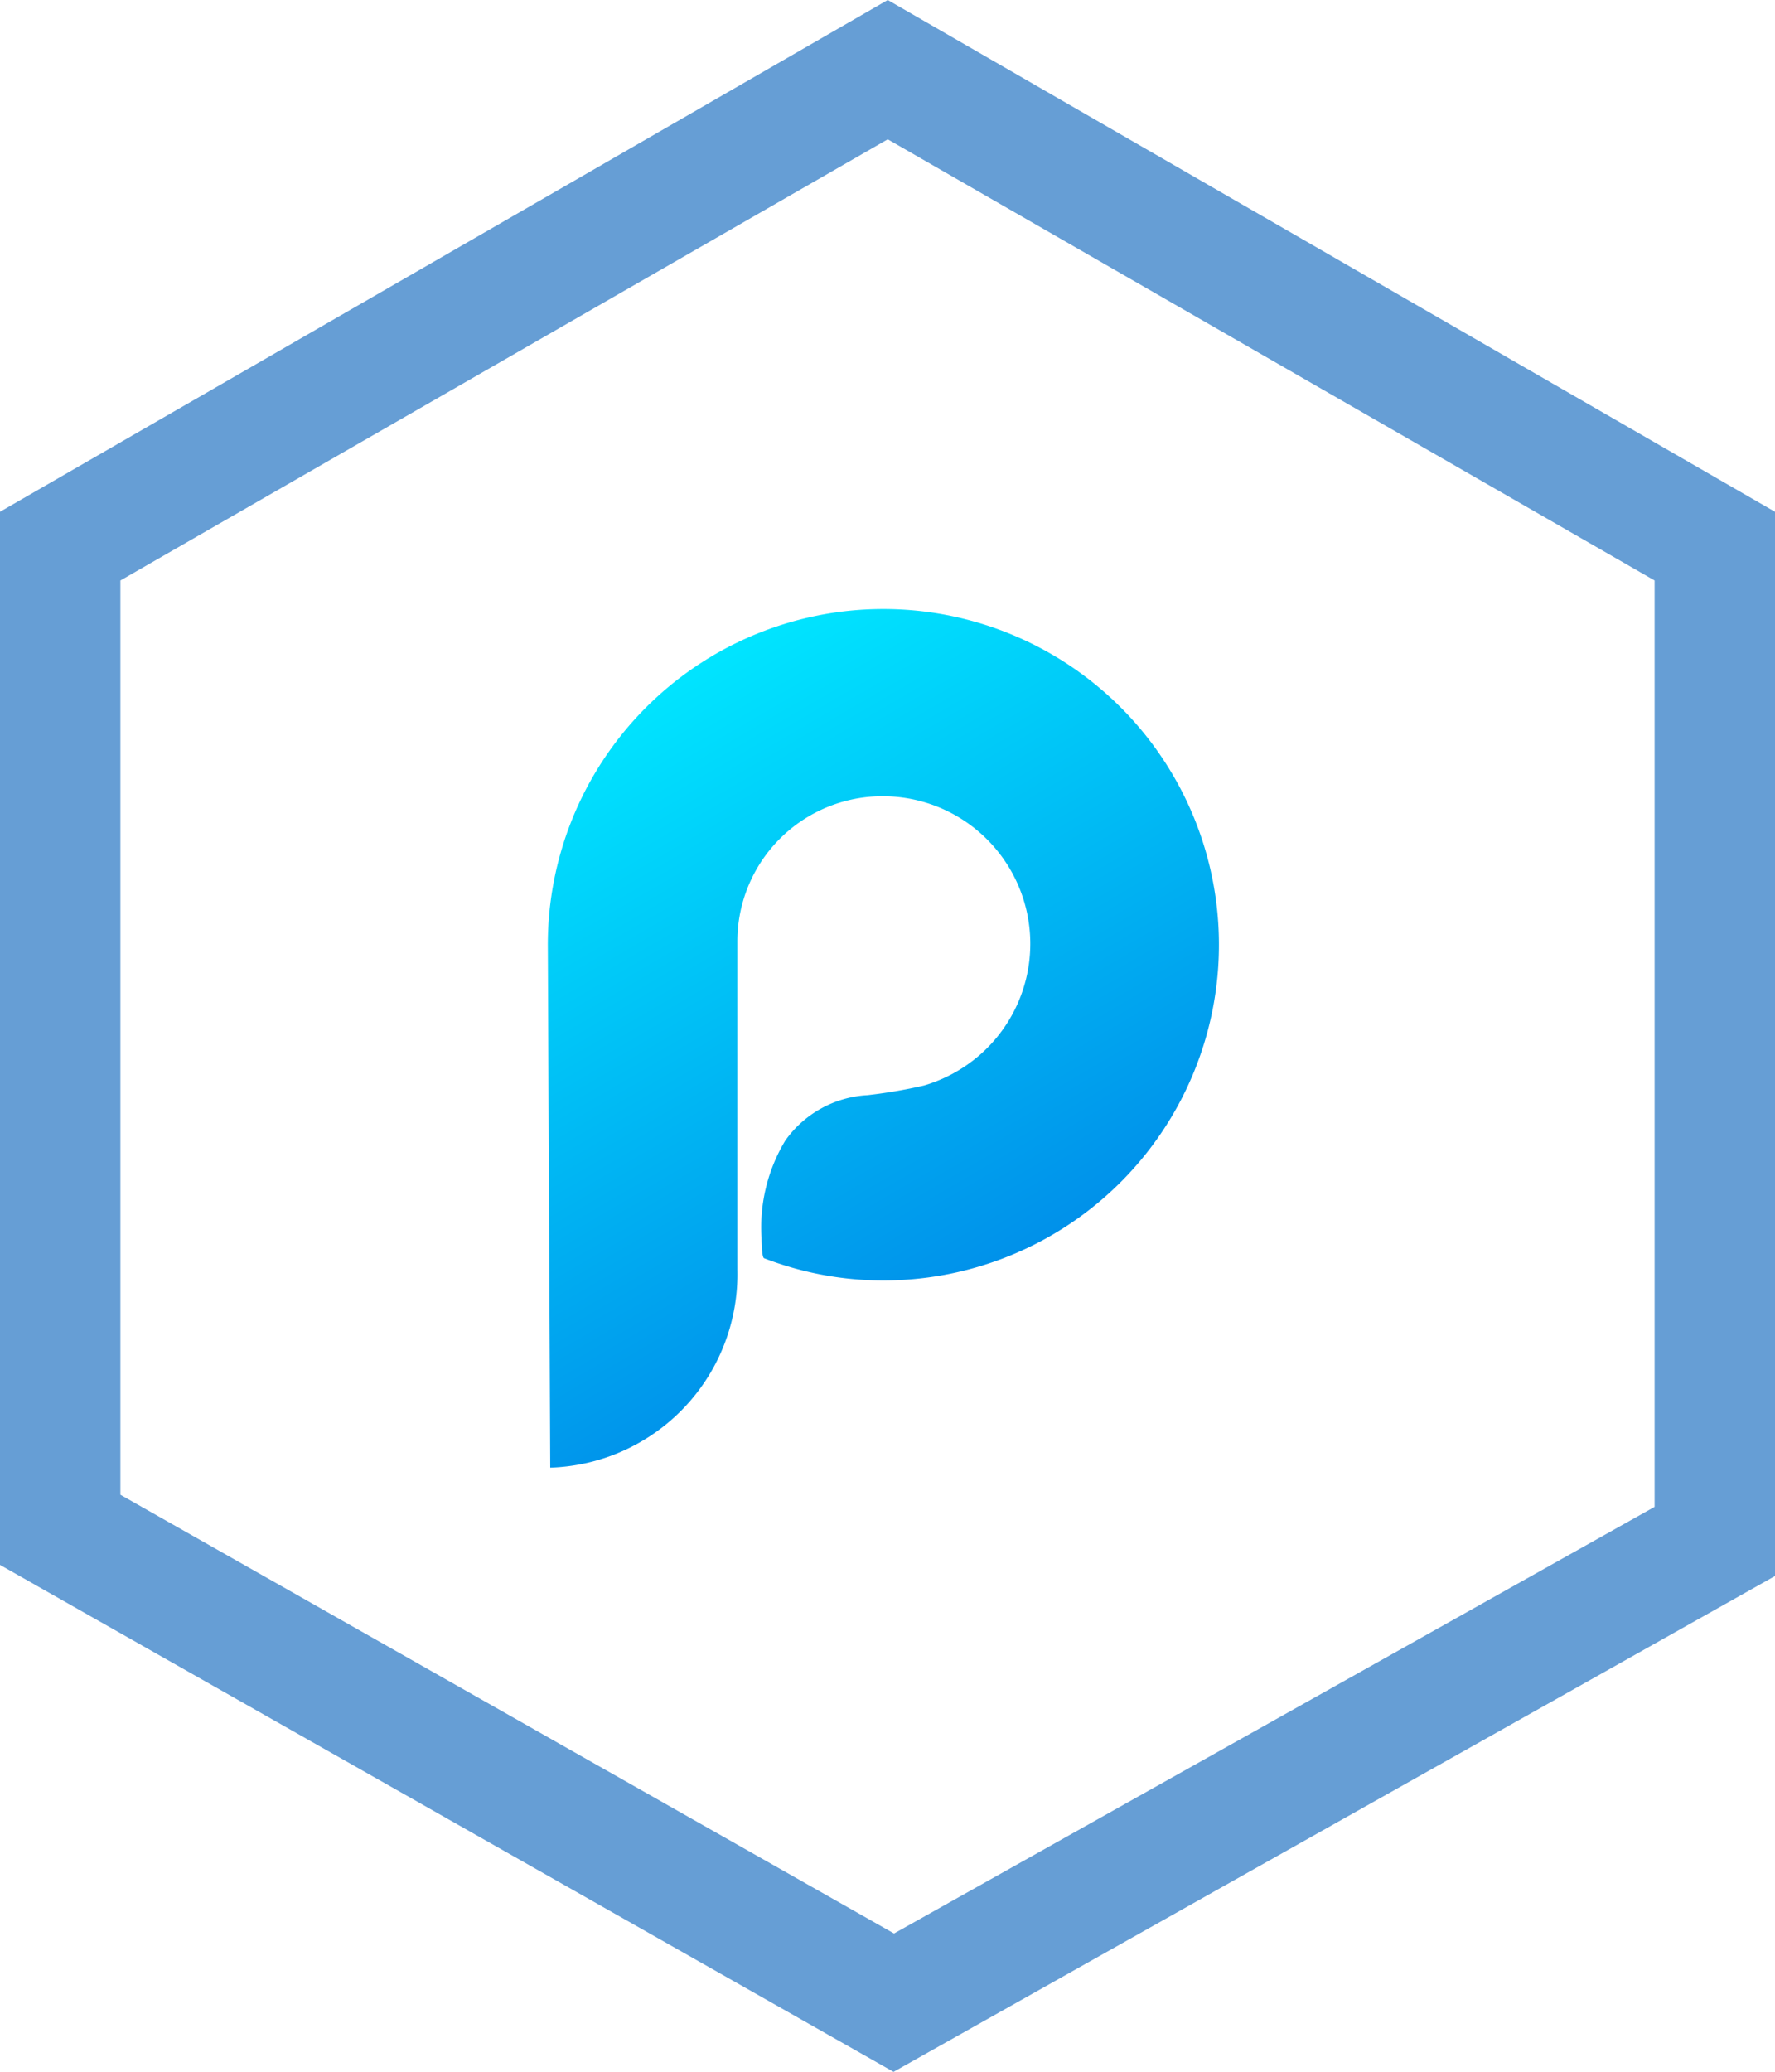
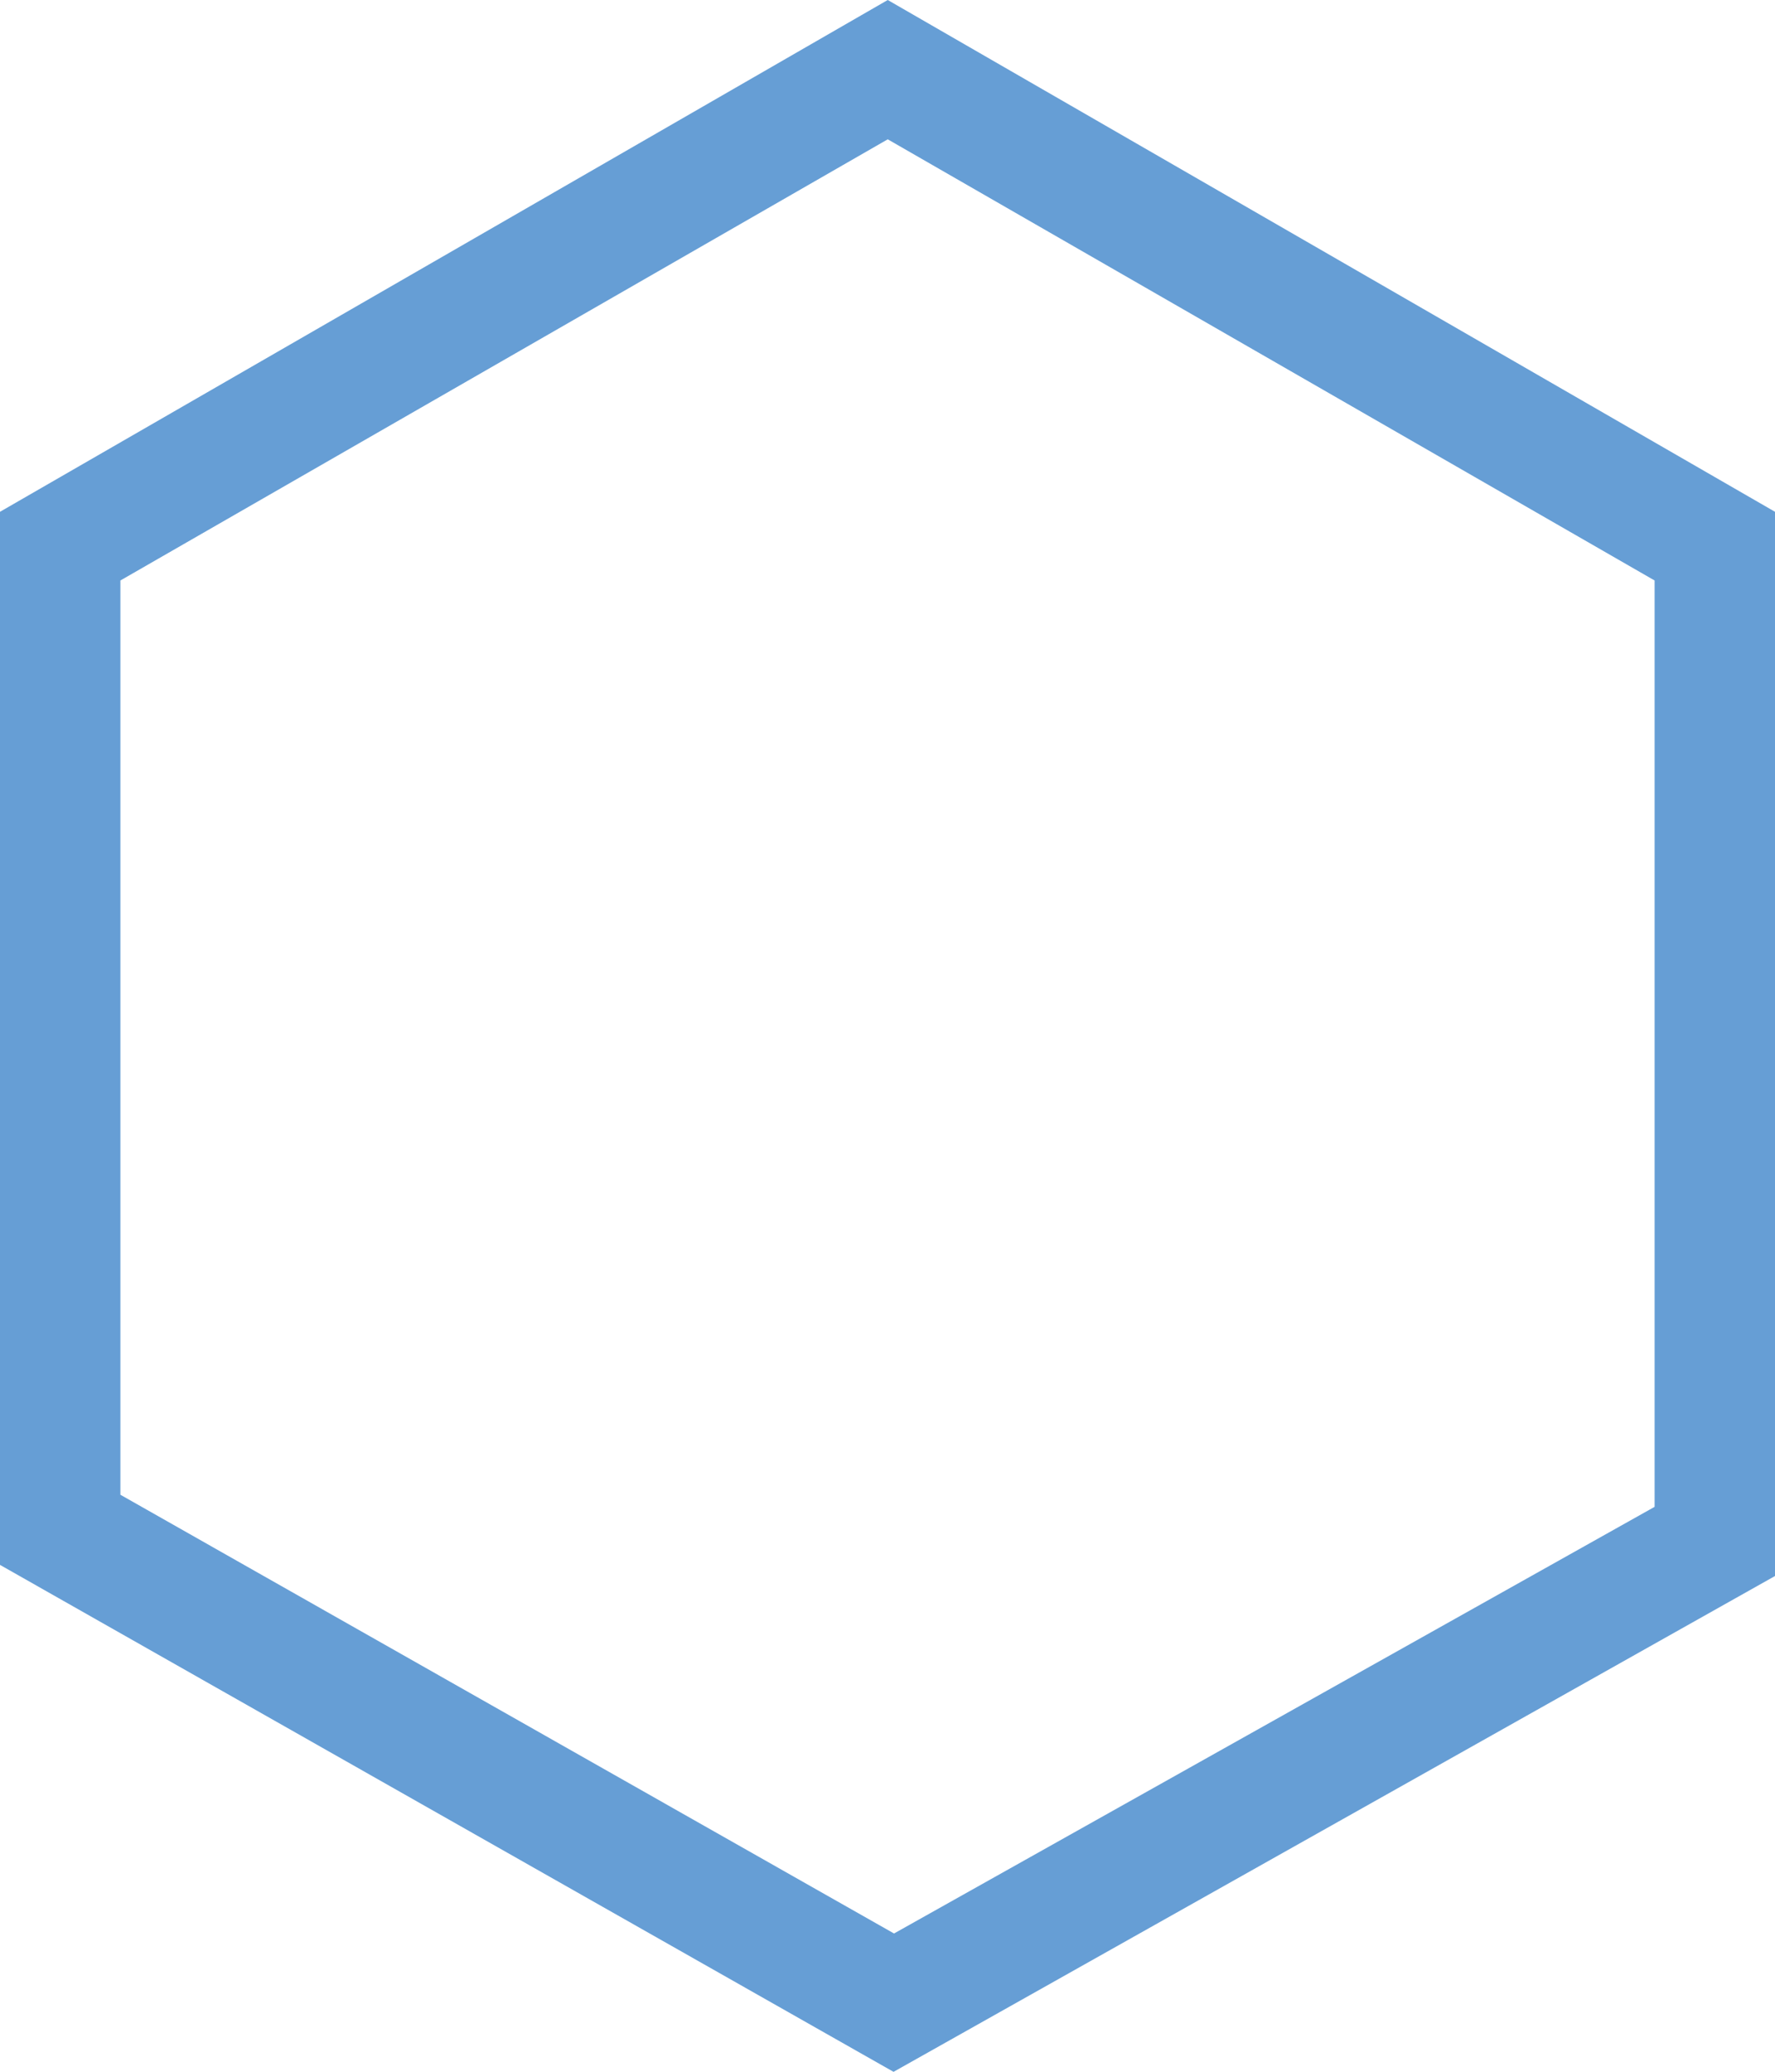
<svg xmlns="http://www.w3.org/2000/svg" viewBox="0 0 36.71 42.83">
  <defs>
    <linearGradient id="linear-gradient" x1="24.01" y1="-136.78" x2="17.07" y2="-148.8" gradientTransform="translate(-3.55 163.5) rotate(-0.25)" gradientUnits="userSpaceOnUse">
      <stop offset="0" stop-color="#0091ea" />
      <stop offset="1" stop-color="#00e5ff" />
    </linearGradient>
  </defs>
  <g id="Livello_2" data-name="Livello 2">
    <g id="Livello_1-2" data-name="Livello 1">
      <path d="M18.48,42.83,0,32.35V10.58L18.36,0,36.71,10.58v22ZM2.49,30.9l16,9.07,15.73-8.82V12L18.36,2.88,2.49,12Z" style="fill:#669ed5" />
-       <path d="M17.94,22.64a2.23,2.23,0,0,0-1.7.94,3.47,3.47,0,0,0-.49,2s0,.4.05.43a6.85,6.85,0,0,0,2.53.46,6.94,6.94,0,1,0-7-6.91l.05,10.78a4,4,0,0,0,3.87-4.09l0-6.79a3,3,0,0,1,3-3,3.05,3.05,0,0,1,2,5.36,3.09,3.09,0,0,1-1.14.62A10.38,10.38,0,0,1,17.94,22.64Z" style="fill:url(#linear-gradient)" />
    </g>
  </g>
</svg>